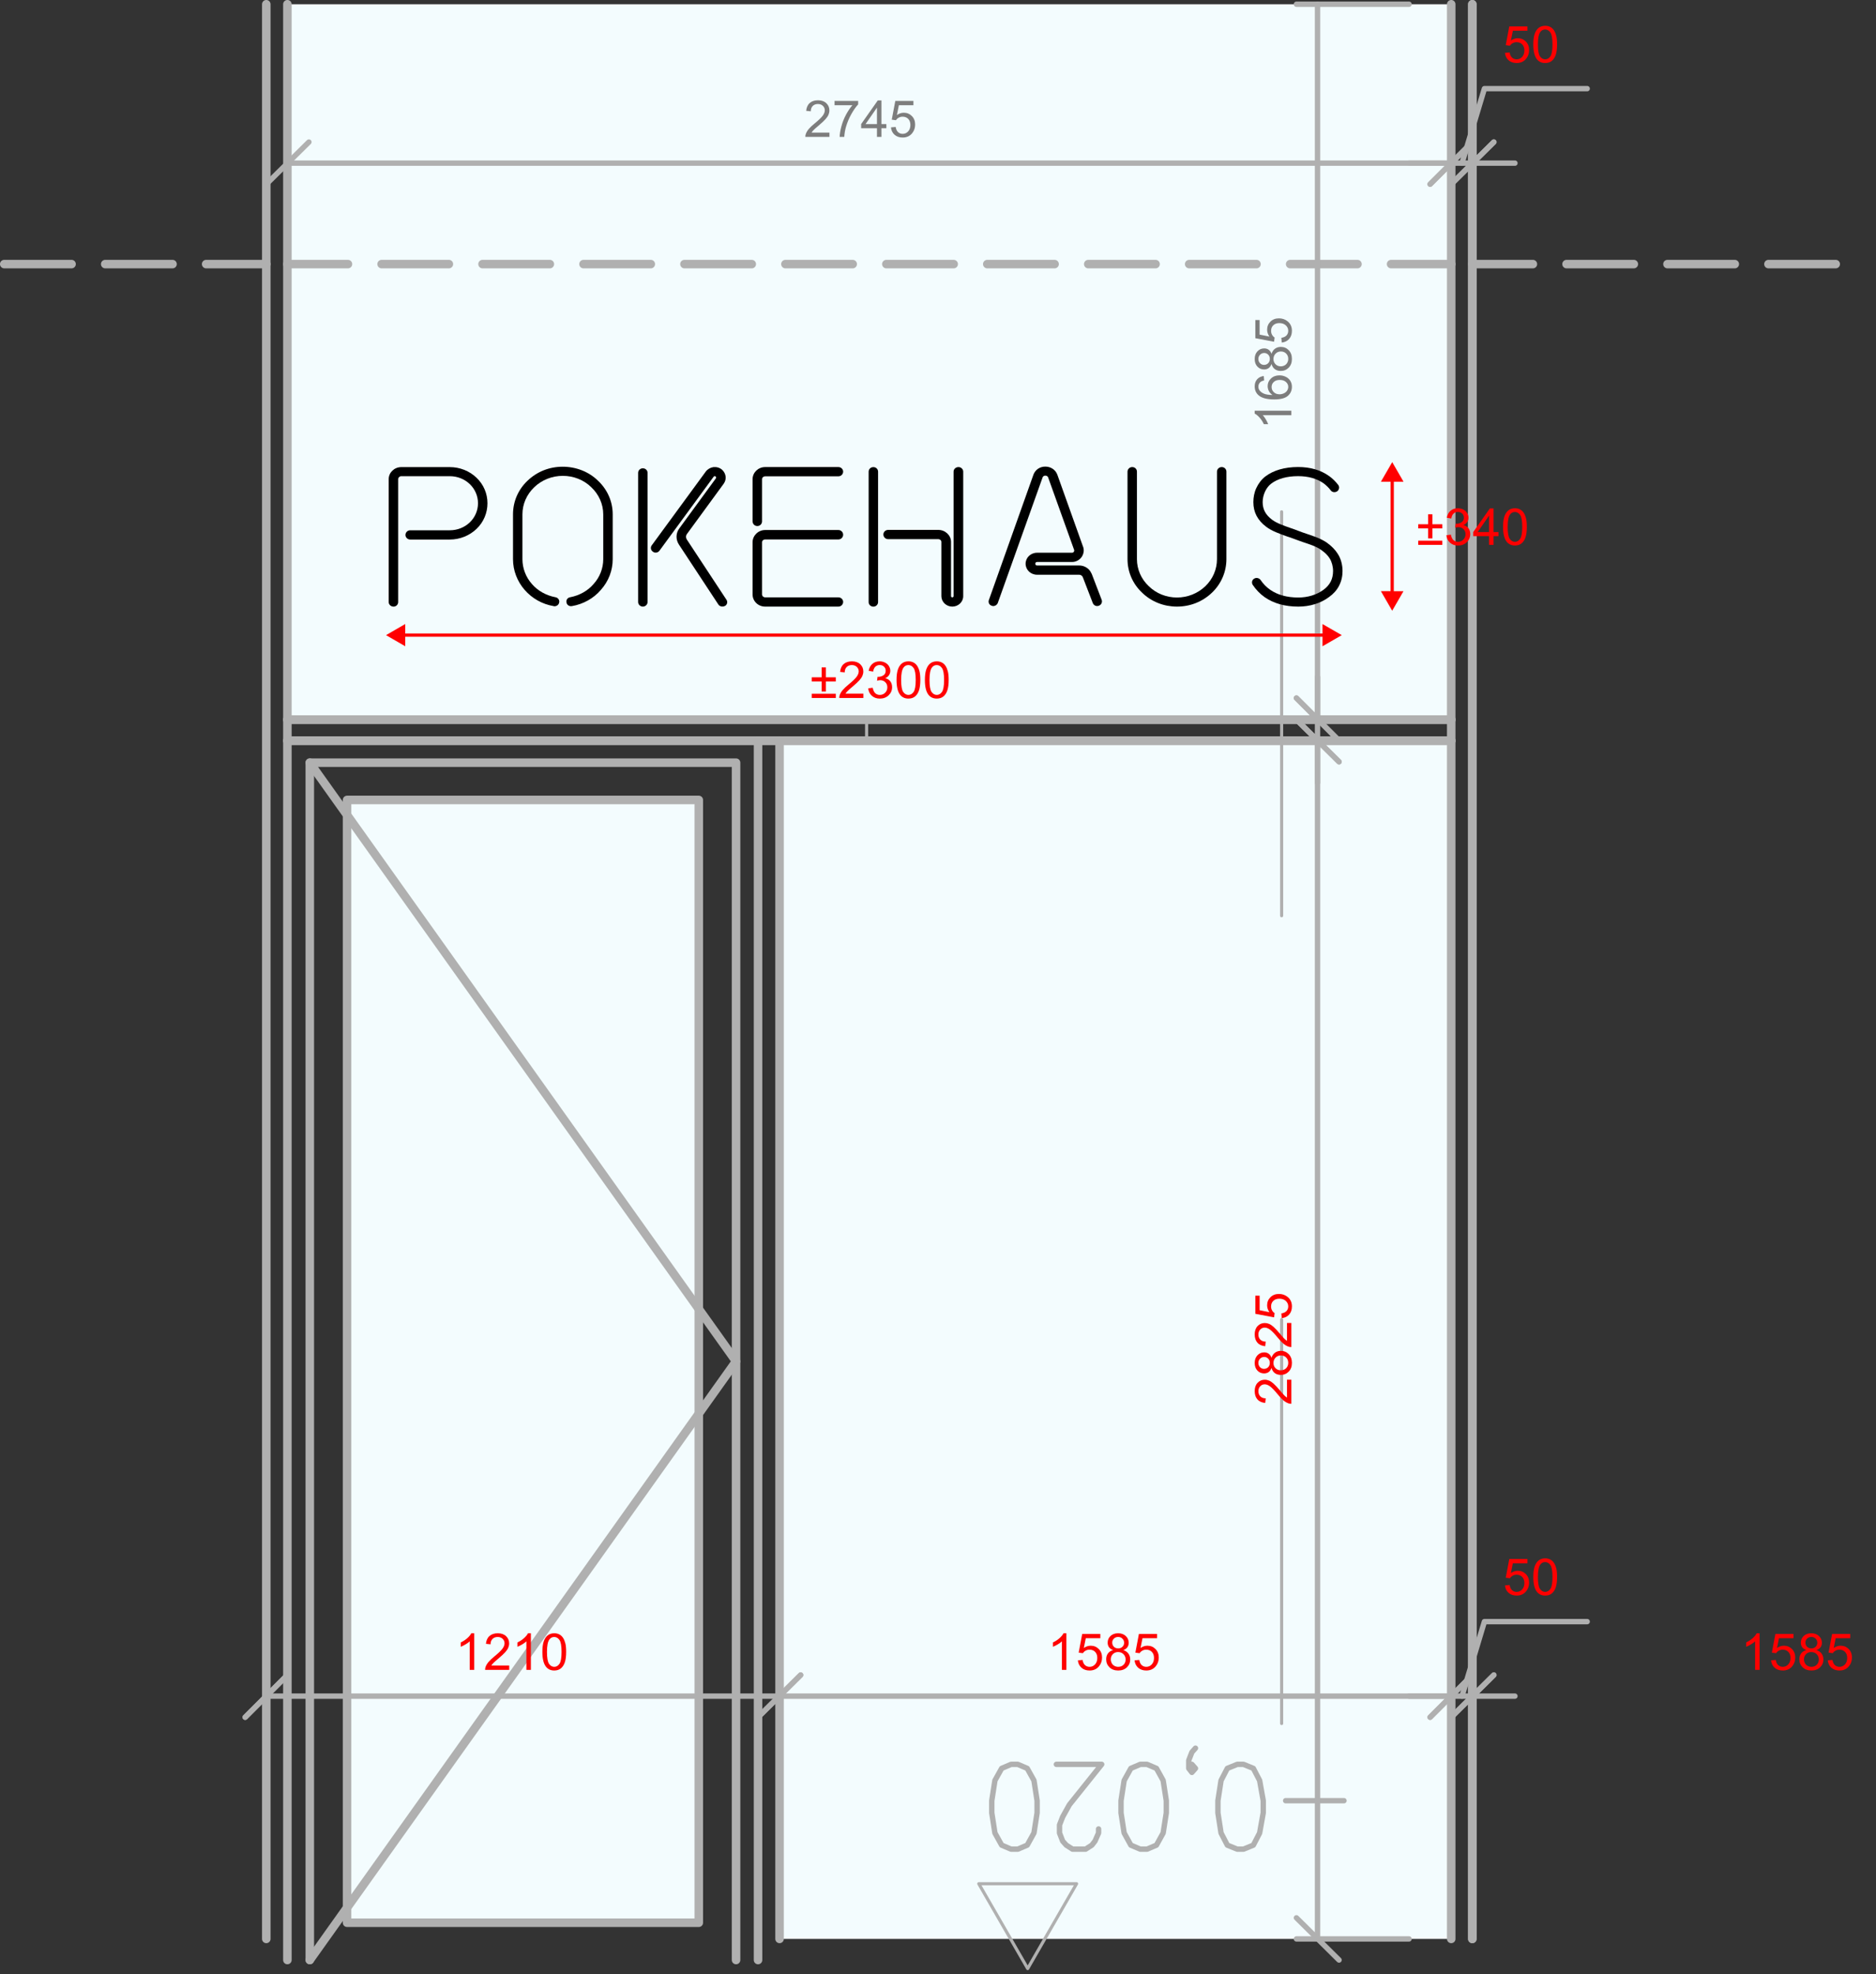
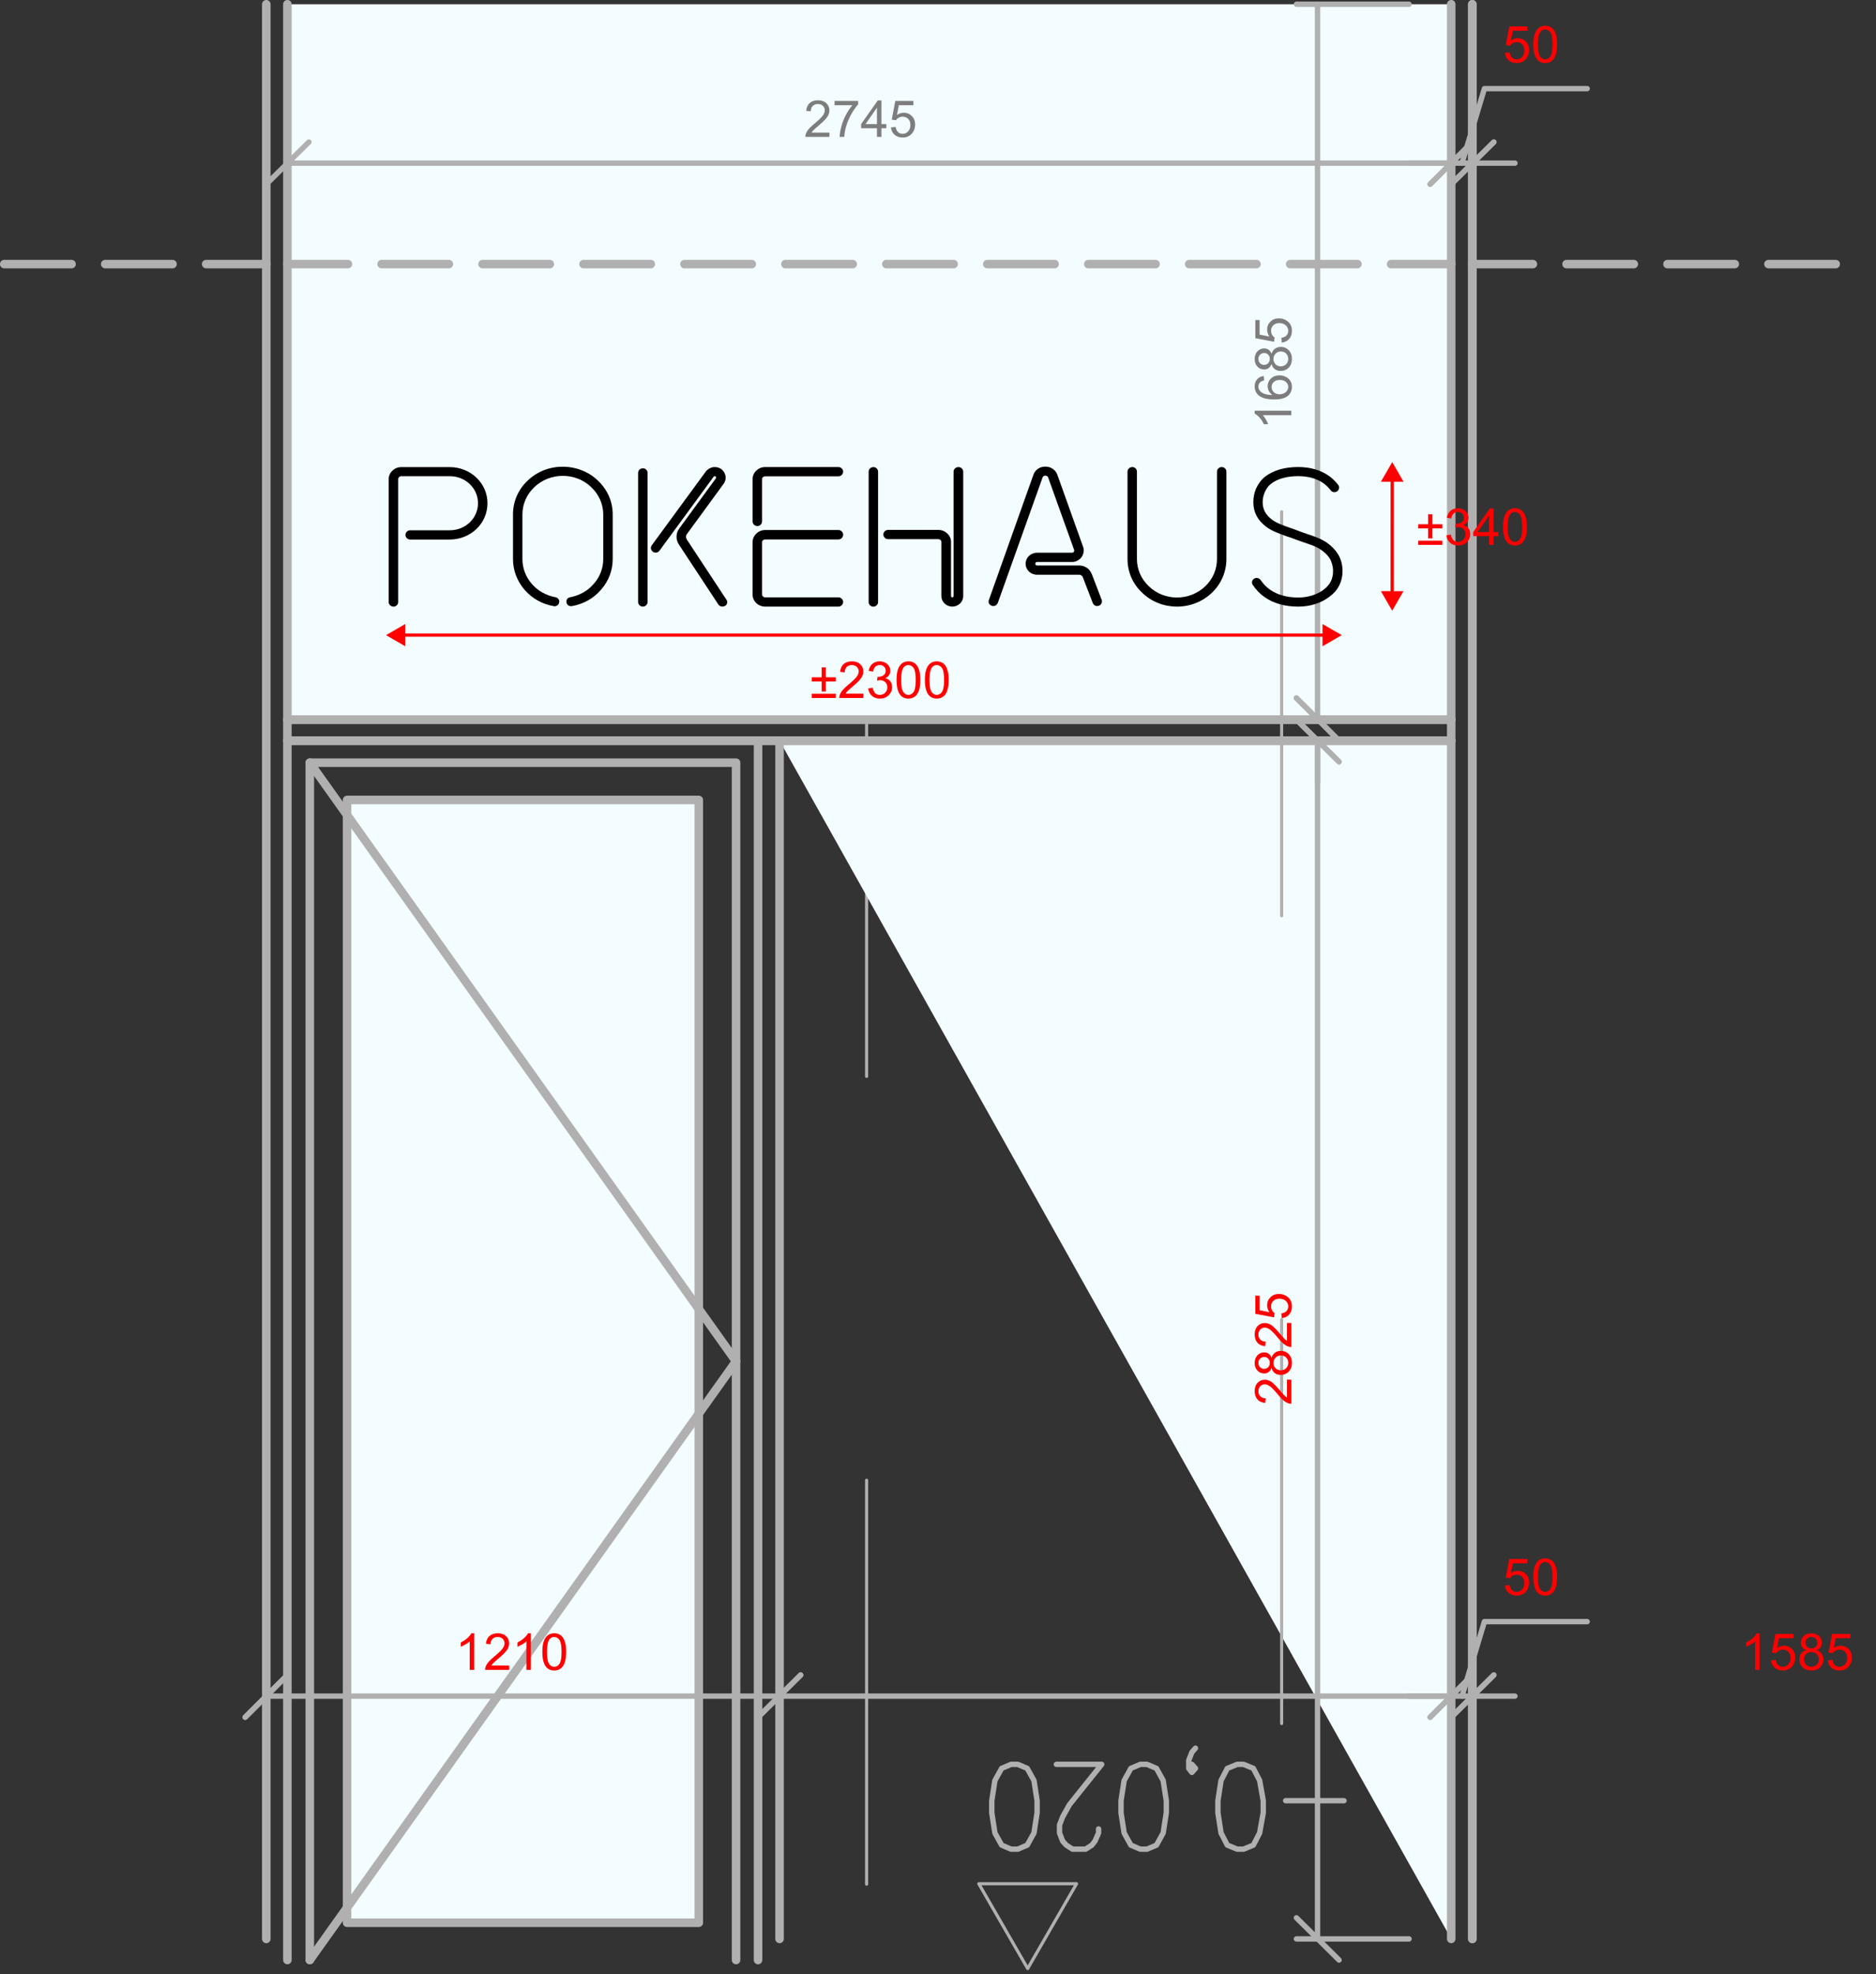
<svg xmlns="http://www.w3.org/2000/svg" width="442" height="465" viewBox="0 0 442 465" fill="none">
  <rect x="0" y="0" width="442" height="465" fill="#333333" stroke="none" />
  <g clip-path="url(#clip0_657_109788)">
    <path d="M204.18 158.41V253.55" stroke="#B0B0B0" stroke-width="0.74" stroke-linecap="round" stroke-linejoin="round" />
    <path d="M204.18 348.68V443.82" stroke="#B0B0B0" stroke-width="0.74" stroke-linecap="round" stroke-linejoin="round" />
-     <path d="M183.67 174.47L341.92 456.72H183.67V174.47ZM341.92 174.47H183.67L341.92 456.72V174.47Z" fill="#F3FCFE" />
+     <path d="M183.67 174.47H183.67V174.47ZM341.92 174.47H183.67L341.92 456.72V174.47Z" fill="#F3FCFE" />
    <path d="M81.769 188.43L164.65 452.92H81.769V188.43ZM164.65 188.43H81.769L164.65 452.92V188.43Z" fill="#F3FCFE" />
    <path d="M67.711 1L341.921 169.5H67.711V1ZM341.921 1H67.711L341.921 169.5V1Z" fill="#F3FCFE" />
    <path d="M72.99 179.65L173.42 320.67L72.99 461.69" stroke="#B0B0B0" stroke-width="2.01" stroke-linecap="round" stroke-linejoin="round" />
    <path d="M346.891 456.72V1" stroke="#B0B0B0" stroke-width="2.01" stroke-linecap="round" stroke-linejoin="round" />
    <path d="M432.51 62.21H416.66" stroke="#B0B0B0" stroke-width="2.01" stroke-linecap="round" stroke-linejoin="round" />
    <path d="M408.729 62.21H392.869" stroke="#B0B0B0" stroke-width="2.01" stroke-linecap="round" stroke-linejoin="round" />
    <path d="M384.94 62.21H369.09" stroke="#B0B0B0" stroke-width="2.01" stroke-linecap="round" stroke-linejoin="round" />
    <path d="M361.161 62.21H346.891" stroke="#B0B0B0" stroke-width="2.01" stroke-linecap="round" stroke-linejoin="round" />
    <path d="M341.921 174.471H67.711" stroke="#B0B0B0" stroke-width="2.01" stroke-linecap="round" stroke-linejoin="round" />
    <path d="M341.921 169.51H67.711" stroke="#B0B0B0" stroke-width="2.01" stroke-linecap="round" stroke-linejoin="round" />
    <path d="M62.74 456.72V1" stroke="#B0B0B0" stroke-width="2.01" stroke-linecap="round" stroke-linejoin="round" />
    <path d="M67.711 461.69V1" stroke="#B0B0B0" stroke-width="2.01" stroke-linecap="round" stroke-linejoin="round" />
    <path d="M183.67 456.72V174.47" stroke="#B0B0B0" stroke-width="2.01" stroke-linecap="round" stroke-linejoin="round" />
    <path d="M178.6 461.691V174.471" stroke="#B0B0B0" stroke-width="2.01" stroke-linecap="round" stroke-linejoin="round" />
    <path d="M341.92 456.72V1" stroke="#B0B0B0" stroke-width="2.01" stroke-linecap="round" stroke-linejoin="round" />
    <path d="M346.891 456.72V1" stroke="#B0B0B0" stroke-width="2.01" stroke-linecap="round" stroke-linejoin="round" />
    <path d="M72.99 461.69V179.65H173.42V461.69" stroke="#B0B0B0" stroke-width="2.01" stroke-linecap="round" stroke-linejoin="round" />
    <path d="M81.769 452.91V188.43H164.64V452.91H81.769ZM81.769 452.91H164.64V188.43H81.769V452.91Z" stroke="#B0B0B0" stroke-width="2.01" stroke-linecap="round" stroke-linejoin="round" />
    <path d="M67.711 169.51H341.921" stroke="#B0B0B0" stroke-width="2.01" stroke-linecap="round" stroke-linejoin="round" />
    <path d="M67.711 174.471H341.921" stroke="#B0B0B0" stroke-width="2.01" stroke-linecap="round" stroke-linejoin="round" />
    <path d="M1 62.21H16.86" stroke="#B0B0B0" stroke-width="2.01" stroke-linecap="round" stroke-linejoin="round" />
    <path d="M24.789 62.21H40.649" stroke="#B0B0B0" stroke-width="2.01" stroke-linecap="round" stroke-linejoin="round" />
    <path d="M48.57 62.21H62.74" stroke="#B0B0B0" stroke-width="2.01" stroke-linecap="round" stroke-linejoin="round" />
    <path d="M67.711 62.21H81.981" stroke="#B0B0B0" stroke-width="2.01" stroke-linecap="round" stroke-linejoin="round" />
    <path d="M89.91 62.21H105.76" stroke="#B0B0B0" stroke-width="2.01" stroke-linecap="round" stroke-linejoin="round" />
    <path d="M113.689 62.21H129.549" stroke="#B0B0B0" stroke-width="2.01" stroke-linecap="round" stroke-linejoin="round" />
    <path d="M137.48 62.21H153.33" stroke="#B0B0B0" stroke-width="2.01" stroke-linecap="round" stroke-linejoin="round" />
    <path d="M161.26 62.21H177.12" stroke="#B0B0B0" stroke-width="2.01" stroke-linecap="round" stroke-linejoin="round" />
    <path d="M185.051 62.21H200.901" stroke="#B0B0B0" stroke-width="2.01" stroke-linecap="round" stroke-linejoin="round" />
    <path d="M208.83 62.21H224.69" stroke="#B0B0B0" stroke-width="2.01" stroke-linecap="round" stroke-linejoin="round" />
    <path d="M232.609 62.21H248.469" stroke="#B0B0B0" stroke-width="2.01" stroke-linecap="round" stroke-linejoin="round" />
    <path d="M256.4 62.21H272.26" stroke="#B0B0B0" stroke-width="2.01" stroke-linecap="round" stroke-linejoin="round" />
    <path d="M280.18 62.21H296.04" stroke="#B0B0B0" stroke-width="2.01" stroke-linecap="round" stroke-linejoin="round" />
    <path d="M303.971 62.21H319.831" stroke="#B0B0B0" stroke-width="2.01" stroke-linecap="round" stroke-linejoin="round" />
    <path d="M327.75 62.21H341.92" stroke="#B0B0B0" stroke-width="2.01" stroke-linecap="round" stroke-linejoin="round" />
    <path d="M301.961 405.98V310.84" stroke="#B0B0B0" stroke-width="0.74" stroke-linecap="round" stroke-linejoin="round" />
    <path d="M301.961 215.701V120.561" stroke="#B0B0B0" stroke-width="0.74" stroke-linecap="round" stroke-linejoin="round" />
    <path d="M253.649 443.721H230.609L242.129 463.701L253.649 443.721Z" stroke="#B0B0B0" stroke-width="0.74" stroke-linecap="round" stroke-linejoin="round" />
    <path d="M316.65 424.16H302.91" stroke="#B0B0B0" stroke-width="1.27" stroke-linecap="round" stroke-linejoin="round" />
    <path d="M292.979 435.58L295.299 434.63L296.779 431.77L297.629 427.02V424.16L296.779 419.4L295.299 416.55L292.979 415.6H291.499L289.169 416.55L287.689 419.4L286.949 424.16V427.02L287.689 431.77L289.169 434.63L291.499 435.58H292.979Z" stroke="#B0B0B0" stroke-width="1.27" stroke-linecap="round" stroke-linejoin="round" />
    <path d="M280.08 416.55L280.82 415.6L281.66 416.55L280.82 417.5L280.08 416.55ZM280.08 416.55V414.65L280.82 412.74L281.66 411.79" stroke="#B0B0B0" stroke-width="1.27" stroke-linecap="round" stroke-linejoin="round" />
    <path d="M270.249 435.58L272.469 434.63L274.049 431.77L274.789 427.02V424.16L274.049 419.4L272.469 416.55L270.249 415.6H268.659L266.439 416.55L264.859 419.4L264.119 424.16V427.02L264.859 431.77L266.439 434.63L268.659 435.58H270.249Z" stroke="#B0B0B0" stroke-width="1.27" stroke-linecap="round" stroke-linejoin="round" />
    <path d="M258.831 430.82V431.77L257.991 433.68L257.251 434.63L255.771 435.58H252.701L251.221 434.63L250.371 433.68L249.631 431.77V429.87L250.371 427.97L251.961 425.11L259.571 415.6H248.891" stroke="#B0B0B0" stroke-width="1.27" stroke-linecap="round" stroke-linejoin="round" />
    <path d="M239.8 435.58L242.02 434.63L243.61 431.77L244.35 427.02V424.16L243.61 419.4L242.02 416.55L239.8 415.6H238.22L236 416.55L234.41 419.4L233.67 424.16V427.02L234.41 431.77L236 434.63L238.22 435.58H239.8Z" stroke="#B0B0B0" stroke-width="1.27" stroke-linecap="round" stroke-linejoin="round" />
    <path d="M62.74 424.48V394.56" stroke="#B0B0B0" stroke-width="1.27" stroke-linecap="round" stroke-linejoin="round" />
    <path d="M57.77 404.501L67.71 394.561" stroke="#B0B0B0" stroke-width="1.27" stroke-linecap="round" stroke-linejoin="round" />
    <path d="M62.74 424.48V394.56" stroke="#B0B0B0" stroke-width="1.27" stroke-linecap="round" stroke-linejoin="round" />
    <path d="M183.67 424.48V394.56" stroke="#B0B0B0" stroke-width="1.27" stroke-linecap="round" stroke-linejoin="round" />
    <path d="M62.74 399.53H183.67" stroke="#B0B0B0" stroke-width="1.27" stroke-linecap="round" stroke-linejoin="round" />
    <path d="M67.71 394.561L57.77 404.501" stroke="#B0B0B0" stroke-width="1.27" stroke-linecap="round" stroke-linejoin="round" />
    <path d="M178.6 404.501L188.64 394.561" stroke="#B0B0B0" stroke-width="1.27" stroke-linecap="round" stroke-linejoin="round" />
    <path d="M111.721 393.35H110.666V386.629C110.412 386.871 110.078 387.113 109.664 387.355C109.254 387.598 108.885 387.779 108.557 387.9V386.881C109.146 386.604 109.662 386.268 110.104 385.873C110.545 385.479 110.857 385.096 111.041 384.725H111.721V393.35ZM119.971 392.336V393.35H114.293C114.285 393.096 114.326 392.852 114.416 392.617C114.561 392.23 114.791 391.85 115.107 391.475C115.428 391.1 115.889 390.666 116.49 390.174C117.424 389.408 118.055 388.803 118.383 388.357C118.711 387.908 118.875 387.484 118.875 387.086C118.875 386.668 118.725 386.316 118.424 386.031C118.127 385.742 117.738 385.598 117.258 385.598C116.75 385.598 116.344 385.75 116.039 386.055C115.734 386.359 115.58 386.781 115.576 387.32L114.492 387.209C114.566 386.4 114.846 385.785 115.33 385.363C115.814 384.938 116.465 384.725 117.281 384.725C118.105 384.725 118.758 384.953 119.238 385.41C119.719 385.867 119.959 386.434 119.959 387.109C119.959 387.453 119.889 387.791 119.748 388.123C119.607 388.455 119.373 388.805 119.045 389.172C118.721 389.539 118.18 390.043 117.422 390.684C116.789 391.215 116.383 391.576 116.203 391.768C116.023 391.955 115.875 392.145 115.758 392.336H119.971ZM125.08 393.35H124.025V386.629C123.771 386.871 123.438 387.113 123.023 387.355C122.613 387.598 122.244 387.779 121.916 387.9V386.881C122.506 386.604 123.021 386.268 123.463 385.873C123.904 385.479 124.217 385.096 124.4 384.725H125.08V393.35ZM127.787 389.113C127.787 388.098 127.891 387.281 128.098 386.664C128.309 386.043 128.619 385.564 129.029 385.229C129.443 384.893 129.963 384.725 130.588 384.725C131.049 384.725 131.453 384.818 131.801 385.006C132.148 385.189 132.436 385.457 132.662 385.809C132.889 386.156 133.066 386.582 133.195 387.086C133.324 387.586 133.389 388.262 133.389 389.113C133.389 390.121 133.285 390.936 133.078 391.557C132.871 392.174 132.561 392.652 132.146 392.992C131.736 393.328 131.217 393.496 130.588 393.496C129.76 393.496 129.109 393.199 128.637 392.605C128.07 391.891 127.787 390.727 127.787 389.113ZM128.871 389.113C128.871 390.523 129.035 391.463 129.363 391.932C129.695 392.396 130.104 392.629 130.588 392.629C131.072 392.629 131.479 392.395 131.807 391.926C132.139 391.457 132.305 390.52 132.305 389.113C132.305 387.699 132.139 386.76 131.807 386.295C131.479 385.83 131.068 385.598 130.576 385.598C130.092 385.598 129.705 385.803 129.416 386.213C129.053 386.736 128.871 387.703 128.871 389.113Z" fill="#FF0000" />
    <path d="M183.67 424.48V394.56" stroke="#B0B0B0" stroke-width="1.27" stroke-linecap="round" stroke-linejoin="round" />
    <path d="M341.92 424.48V394.56" stroke="#B0B0B0" stroke-width="1.27" stroke-linecap="round" stroke-linejoin="round" />
    <path d="M183.67 399.53H341.92" stroke="#B0B0B0" stroke-width="1.27" stroke-linecap="round" stroke-linejoin="round" />
    <path d="M188.64 394.561L178.6 404.501" stroke="#B0B0B0" stroke-width="1.27" stroke-linecap="round" stroke-linejoin="round" />
    <path d="M336.949 404.501L346.889 394.561" stroke="#B0B0B0" stroke-width="1.27" stroke-linecap="round" stroke-linejoin="round" />
-     <path d="M251.25 393.35H250.195V386.629C249.941 386.871 249.607 387.113 249.193 387.355C248.783 387.598 248.414 387.779 248.086 387.9V386.881C248.676 386.604 249.191 386.268 249.633 385.873C250.074 385.479 250.387 385.096 250.57 384.725H251.25V393.35ZM253.957 391.1L255.064 391.006C255.146 391.545 255.336 391.951 255.633 392.225C255.934 392.494 256.295 392.629 256.717 392.629C257.225 392.629 257.654 392.438 258.006 392.055C258.357 391.672 258.533 391.164 258.533 390.531C258.533 389.93 258.363 389.455 258.023 389.107C257.688 388.76 257.246 388.586 256.699 388.586C256.359 388.586 256.053 388.664 255.779 388.82C255.506 388.973 255.291 389.172 255.135 389.418L254.145 389.289L254.977 384.877H259.248V385.885H255.82L255.357 388.193C255.873 387.834 256.414 387.654 256.98 387.654C257.73 387.654 258.363 387.914 258.879 388.434C259.395 388.953 259.652 389.621 259.652 390.438C259.652 391.215 259.426 391.887 258.973 392.453C258.422 393.148 257.67 393.496 256.717 393.496C255.936 393.496 255.297 393.277 254.801 392.84C254.309 392.402 254.027 391.822 253.957 391.1ZM262.26 388.691C261.822 388.531 261.498 388.303 261.287 388.006C261.076 387.709 260.971 387.354 260.971 386.939C260.971 386.314 261.195 385.789 261.645 385.363C262.094 384.938 262.691 384.725 263.438 384.725C264.188 384.725 264.791 384.943 265.248 385.381C265.705 385.814 265.934 386.344 265.934 386.969C265.934 387.367 265.828 387.715 265.617 388.012C265.41 388.305 265.094 388.531 264.668 388.691C265.195 388.863 265.596 389.141 265.869 389.523C266.146 389.906 266.285 390.363 266.285 390.895C266.285 391.629 266.025 392.246 265.506 392.746C264.986 393.246 264.303 393.496 263.455 393.496C262.607 393.496 261.924 393.246 261.404 392.746C260.885 392.242 260.625 391.615 260.625 390.865C260.625 390.307 260.766 389.84 261.047 389.465C261.332 389.086 261.736 388.828 262.26 388.691ZM262.049 386.904C262.049 387.311 262.18 387.643 262.441 387.9C262.703 388.158 263.043 388.287 263.461 388.287C263.867 388.287 264.199 388.16 264.457 387.906C264.719 387.648 264.85 387.334 264.85 386.963C264.85 386.576 264.715 386.252 264.445 385.99C264.18 385.725 263.848 385.592 263.449 385.592C263.047 385.592 262.713 385.721 262.447 385.979C262.182 386.236 262.049 386.545 262.049 386.904ZM261.709 390.871C261.709 391.172 261.779 391.463 261.92 391.744C262.064 392.025 262.277 392.244 262.559 392.4C262.84 392.553 263.143 392.629 263.467 392.629C263.971 392.629 264.387 392.467 264.715 392.143C265.043 391.818 265.207 391.406 265.207 390.906C265.207 390.398 265.037 389.979 264.697 389.646C264.361 389.314 263.939 389.148 263.432 389.148C262.936 389.148 262.523 389.312 262.195 389.641C261.871 389.969 261.709 390.379 261.709 390.871ZM267.316 391.1L268.424 391.006C268.506 391.545 268.695 391.951 268.992 392.225C269.293 392.494 269.654 392.629 270.076 392.629C270.584 392.629 271.014 392.438 271.365 392.055C271.717 391.672 271.893 391.164 271.893 390.531C271.893 389.93 271.723 389.455 271.383 389.107C271.047 388.76 270.605 388.586 270.059 388.586C269.719 388.586 269.412 388.664 269.139 388.82C268.865 388.973 268.65 389.172 268.494 389.418L267.504 389.289L268.336 384.877H272.607V385.885H269.18L268.717 388.193C269.232 387.834 269.773 387.654 270.34 387.654C271.09 387.654 271.723 387.914 272.238 388.434C272.754 388.953 273.012 389.621 273.012 390.438C273.012 391.215 272.785 391.887 272.332 392.453C271.781 393.148 271.029 393.496 270.076 393.496C269.295 393.496 268.656 393.277 268.16 392.84C267.668 392.402 267.387 391.822 267.316 391.1Z" fill="#FF0000" />
    <path d="M341.92 424.48V394.56" stroke="#B0B0B0" stroke-width="1.27" stroke-linecap="round" stroke-linejoin="round" />
    <path d="M346.891 424.481V394.561" stroke="#B0B0B0" stroke-width="1.27" stroke-linecap="round" stroke-linejoin="round" />
    <path d="M341.92 399.529H331.98" stroke="#B0B0B0" stroke-width="1.27" stroke-linecap="round" stroke-linejoin="round" />
    <path d="M346.891 399.529H356.931" stroke="#B0B0B0" stroke-width="1.27" stroke-linecap="round" stroke-linejoin="round" />
    <path d="M344.461 399.53L349.741 381.98H373.951" stroke="#B0B0B0" stroke-width="1.27" stroke-linecap="round" stroke-linejoin="round" />
    <path d="M354.578 373.45L355.686 373.356C355.768 373.895 355.957 374.302 356.254 374.575C356.555 374.844 356.916 374.979 357.338 374.979C357.846 374.979 358.275 374.788 358.627 374.405C358.979 374.022 359.154 373.514 359.154 372.882C359.154 372.28 358.984 371.805 358.645 371.458C358.309 371.11 357.867 370.936 357.32 370.936C356.98 370.936 356.674 371.014 356.4 371.171C356.127 371.323 355.912 371.522 355.756 371.768L354.766 371.639L355.598 367.227H359.869V368.235H356.441L355.979 370.544C356.494 370.184 357.035 370.005 357.602 370.005C358.352 370.005 358.984 370.264 359.5 370.784C360.016 371.303 360.273 371.971 360.273 372.788C360.273 373.565 360.047 374.237 359.594 374.803C359.043 375.499 358.291 375.846 357.338 375.846C356.557 375.846 355.918 375.628 355.422 375.19C354.93 374.753 354.648 374.173 354.578 373.45ZM361.258 371.464C361.258 370.448 361.361 369.632 361.568 369.014C361.779 368.393 362.09 367.915 362.5 367.579C362.914 367.243 363.434 367.075 364.059 367.075C364.52 367.075 364.924 367.169 365.271 367.356C365.619 367.54 365.906 367.807 366.133 368.159C366.359 368.507 366.537 368.932 366.666 369.436C366.795 369.936 366.859 370.612 366.859 371.464C366.859 372.471 366.756 373.286 366.549 373.907C366.342 374.524 366.031 375.003 365.617 375.343C365.207 375.678 364.688 375.846 364.059 375.846C363.23 375.846 362.58 375.55 362.107 374.956C361.541 374.241 361.258 373.077 361.258 371.464ZM362.342 371.464C362.342 372.874 362.506 373.813 362.834 374.282C363.166 374.747 363.574 374.979 364.059 374.979C364.543 374.979 364.949 374.745 365.277 374.276C365.609 373.807 365.775 372.87 365.775 371.464C365.775 370.05 365.609 369.11 365.277 368.645C364.949 368.18 364.539 367.948 364.047 367.948C363.562 367.948 363.176 368.153 362.887 368.563C362.523 369.087 362.342 370.053 362.342 371.464Z" fill="#FF0000" />
    <path d="M341.92 399.53H346.89" stroke="#B0B0B0" stroke-width="1.27" stroke-linecap="round" stroke-linejoin="round" />
    <path d="M336.949 404.501L346.889 394.561" stroke="#B0B0B0" stroke-width="1.27" stroke-linecap="round" stroke-linejoin="round" />
    <path d="M351.96 394.56L341.92 404.5" stroke="#B0B0B0" stroke-width="1.27" stroke-linecap="round" stroke-linejoin="round" />
    <path d="M346.891 424.481V394.561" stroke="#B0B0B0" stroke-width="1.27" stroke-linecap="round" stroke-linejoin="round" />
    <path d="M351.96 394.56L341.92 404.5" stroke="#B0B0B0" stroke-width="1.27" stroke-linecap="round" stroke-linejoin="round" />
    <path d="M414.57 393.35H413.516V386.629C413.262 386.871 412.928 387.113 412.514 387.355C412.104 387.598 411.734 387.779 411.406 387.9V386.881C411.996 386.604 412.512 386.268 412.953 385.873C413.395 385.479 413.707 385.096 413.891 384.725H414.57V393.35ZM417.277 391.1L418.385 391.006C418.467 391.545 418.656 391.951 418.953 392.225C419.254 392.494 419.615 392.629 420.037 392.629C420.545 392.629 420.975 392.438 421.326 392.055C421.678 391.672 421.854 391.164 421.854 390.531C421.854 389.93 421.684 389.455 421.344 389.107C421.008 388.76 420.566 388.586 420.02 388.586C419.68 388.586 419.373 388.664 419.1 388.82C418.826 388.973 418.611 389.172 418.455 389.418L417.465 389.289L418.297 384.877H422.568V385.885H419.141L418.678 388.193C419.193 387.834 419.734 387.654 420.301 387.654C421.051 387.654 421.684 387.914 422.199 388.434C422.715 388.953 422.973 389.621 422.973 390.438C422.973 391.215 422.746 391.887 422.293 392.453C421.742 393.148 420.99 393.496 420.037 393.496C419.256 393.496 418.617 393.277 418.121 392.84C417.629 392.402 417.348 391.822 417.277 391.1ZM425.58 388.691C425.143 388.531 424.818 388.303 424.607 388.006C424.396 387.709 424.291 387.354 424.291 386.939C424.291 386.314 424.516 385.789 424.965 385.363C425.414 384.938 426.012 384.725 426.758 384.725C427.508 384.725 428.111 384.943 428.568 385.381C429.025 385.814 429.254 386.344 429.254 386.969C429.254 387.367 429.148 387.715 428.938 388.012C428.73 388.305 428.414 388.531 427.988 388.691C428.516 388.863 428.916 389.141 429.189 389.523C429.467 389.906 429.605 390.363 429.605 390.895C429.605 391.629 429.346 392.246 428.826 392.746C428.307 393.246 427.623 393.496 426.775 393.496C425.928 393.496 425.244 393.246 424.725 392.746C424.205 392.242 423.945 391.615 423.945 390.865C423.945 390.307 424.086 389.84 424.367 389.465C424.652 389.086 425.057 388.828 425.58 388.691ZM425.369 386.904C425.369 387.311 425.5 387.643 425.762 387.9C426.023 388.158 426.363 388.287 426.781 388.287C427.188 388.287 427.52 388.16 427.777 387.906C428.039 387.648 428.17 387.334 428.17 386.963C428.17 386.576 428.035 386.252 427.766 385.99C427.5 385.725 427.168 385.592 426.77 385.592C426.367 385.592 426.033 385.721 425.768 385.979C425.502 386.236 425.369 386.545 425.369 386.904ZM425.029 390.871C425.029 391.172 425.1 391.463 425.24 391.744C425.385 392.025 425.598 392.244 425.879 392.4C426.16 392.553 426.463 392.629 426.787 392.629C427.291 392.629 427.707 392.467 428.035 392.143C428.363 391.818 428.527 391.406 428.527 390.906C428.527 390.398 428.357 389.979 428.018 389.646C427.682 389.314 427.26 389.148 426.752 389.148C426.256 389.148 425.844 389.312 425.516 389.641C425.191 389.969 425.029 390.379 425.029 390.871ZM430.637 391.1L431.744 391.006C431.826 391.545 432.016 391.951 432.312 392.225C432.613 392.494 432.975 392.629 433.396 392.629C433.904 392.629 434.334 392.438 434.686 392.055C435.037 391.672 435.213 391.164 435.213 390.531C435.213 389.93 435.043 389.455 434.703 389.107C434.367 388.76 433.926 388.586 433.379 388.586C433.039 388.586 432.732 388.664 432.459 388.82C432.186 388.973 431.971 389.172 431.814 389.418L430.824 389.289L431.656 384.877H435.928V385.885H432.5L432.037 388.193C432.553 387.834 433.094 387.654 433.66 387.654C434.41 387.654 435.043 387.914 435.559 388.434C436.074 388.953 436.332 389.621 436.332 390.438C436.332 391.215 436.105 391.887 435.652 392.453C435.102 393.148 434.35 393.496 433.396 393.496C432.615 393.496 431.977 393.277 431.48 392.84C430.988 392.402 430.707 391.822 430.637 391.1Z" fill="#FF0000" />
    <path d="M331.979 456.721H305.449" stroke="#B0B0B0" stroke-width="1.27" stroke-linecap="round" stroke-linejoin="round" />
    <path d="M331.979 174.471H305.449" stroke="#B0B0B0" stroke-width="1.27" stroke-linecap="round" stroke-linejoin="round" />
    <path d="M310.42 456.72V174.47" stroke="#B0B0B0" stroke-width="1.27" stroke-linecap="round" stroke-linejoin="round" />
    <path d="M305.449 451.75L315.489 461.69" stroke="#B0B0B0" stroke-width="1.27" stroke-linecap="round" stroke-linejoin="round" />
    <path d="M315.489 179.44L305.449 169.51" stroke="#B0B0B0" stroke-width="1.27" stroke-linecap="round" stroke-linejoin="round" />
    <path d="M303.227 324.988H304.24V330.666C303.986 330.674 303.742 330.633 303.508 330.543C303.121 330.398 302.74 330.168 302.365 329.852C301.99 329.531 301.557 329.07 301.064 328.469C300.299 327.535 299.693 326.904 299.248 326.576C298.799 326.248 298.375 326.084 297.977 326.084C297.559 326.084 297.207 326.234 296.922 326.535C296.633 326.832 296.488 327.221 296.488 327.701C296.488 328.209 296.641 328.615 296.945 328.92C297.25 329.225 297.672 329.379 298.211 329.383L298.1 330.467C297.291 330.393 296.676 330.113 296.254 329.629C295.828 329.145 295.615 328.494 295.615 327.678C295.615 326.854 295.844 326.201 296.301 325.721C296.758 325.24 297.324 325 298 325C298.344 325 298.682 325.07 299.014 325.211C299.346 325.352 299.695 325.586 300.062 325.914C300.43 326.238 300.934 326.779 301.574 327.537C302.105 328.17 302.467 328.576 302.658 328.756C302.846 328.936 303.035 329.084 303.227 329.201V324.988ZM299.582 322.229C299.422 322.666 299.193 322.99 298.896 323.201C298.6 323.412 298.244 323.518 297.83 323.518C297.205 323.518 296.68 323.293 296.254 322.844C295.828 322.395 295.615 321.797 295.615 321.051C295.615 320.301 295.834 319.697 296.271 319.24C296.705 318.783 297.234 318.555 297.859 318.555C298.258 318.555 298.605 318.66 298.902 318.871C299.195 319.078 299.422 319.395 299.582 319.82C299.754 319.293 300.031 318.893 300.414 318.619C300.797 318.342 301.254 318.203 301.785 318.203C302.52 318.203 303.137 318.463 303.637 318.982C304.137 319.502 304.387 320.186 304.387 321.033C304.387 321.881 304.137 322.564 303.637 323.084C303.133 323.604 302.506 323.863 301.756 323.863C301.197 323.863 300.73 323.723 300.355 323.441C299.977 323.156 299.719 322.752 299.582 322.229ZM297.795 322.439C298.201 322.439 298.533 322.309 298.791 322.047C299.049 321.785 299.178 321.445 299.178 321.027C299.178 320.621 299.051 320.289 298.797 320.031C298.539 319.77 298.225 319.639 297.854 319.639C297.467 319.639 297.143 319.773 296.881 320.043C296.615 320.309 296.482 320.641 296.482 321.039C296.482 321.441 296.611 321.775 296.869 322.041C297.127 322.307 297.436 322.439 297.795 322.439ZM301.762 322.779C302.062 322.779 302.354 322.709 302.635 322.568C302.916 322.424 303.135 322.211 303.291 321.93C303.443 321.648 303.52 321.346 303.52 321.021C303.52 320.518 303.357 320.102 303.033 319.773C302.709 319.445 302.297 319.281 301.797 319.281C301.289 319.281 300.869 319.451 300.537 319.791C300.205 320.127 300.039 320.549 300.039 321.057C300.039 321.553 300.203 321.965 300.531 322.293C300.859 322.617 301.27 322.779 301.762 322.779ZM303.227 311.629H304.24V317.307C303.986 317.314 303.742 317.273 303.508 317.184C303.121 317.039 302.74 316.809 302.365 316.492C301.99 316.172 301.557 315.711 301.064 315.109C300.299 314.176 299.693 313.545 299.248 313.217C298.799 312.889 298.375 312.725 297.977 312.725C297.559 312.725 297.207 312.875 296.922 313.176C296.633 313.473 296.488 313.861 296.488 314.342C296.488 314.85 296.641 315.256 296.945 315.561C297.25 315.865 297.672 316.02 298.211 316.023L298.1 317.107C297.291 317.033 296.676 316.754 296.254 316.27C295.828 315.785 295.615 315.135 295.615 314.318C295.615 313.494 295.844 312.842 296.301 312.361C296.758 311.881 297.324 311.641 298 311.641C298.344 311.641 298.682 311.711 299.014 311.852C299.346 311.992 299.695 312.227 300.062 312.555C300.43 312.879 300.934 313.42 301.574 314.178C302.105 314.811 302.467 315.217 302.658 315.396C302.846 315.576 303.035 315.725 303.227 315.842V311.629ZM301.99 310.492L301.896 309.385C302.436 309.303 302.842 309.113 303.115 308.816C303.385 308.516 303.52 308.154 303.52 307.732C303.52 307.225 303.328 306.795 302.945 306.443C302.562 306.092 302.055 305.916 301.422 305.916C300.82 305.916 300.346 306.086 299.998 306.426C299.65 306.762 299.477 307.203 299.477 307.75C299.477 308.09 299.555 308.396 299.711 308.67C299.863 308.943 300.062 309.158 300.309 309.314L300.18 310.305L295.768 309.473V305.201H296.775V308.629L299.084 309.092C298.725 308.576 298.545 308.035 298.545 307.469C298.545 306.719 298.805 306.086 299.324 305.57C299.844 305.055 300.512 304.797 301.328 304.797C302.105 304.797 302.777 305.023 303.344 305.477C304.039 306.027 304.387 306.779 304.387 307.732C304.387 308.514 304.168 309.152 303.73 309.648C303.293 310.141 302.713 310.422 301.99 310.492Z" fill="#FF0000" />
    <path d="M331.979 174.471H305.449" stroke="#B0B0B0" stroke-width="1.27" stroke-linecap="round" stroke-linejoin="round" />
    <path d="M331.979 169.51H305.449" stroke="#B0B0B0" stroke-width="1.27" stroke-linecap="round" stroke-linejoin="round" />
    <path d="M310.42 174.47V184.41" stroke="#B0B0B0" stroke-width="1.27" stroke-linecap="round" stroke-linejoin="round" />
-     <path d="M310.42 169.51V159.46" stroke="#B0B0B0" stroke-width="1.27" stroke-linecap="round" stroke-linejoin="round" />
-     <path d="M310.42 174.47V169.51" stroke="#B0B0B0" stroke-width="1.27" stroke-linecap="round" stroke-linejoin="round" />
    <path d="M315.489 179.44L305.449 169.51" stroke="#B0B0B0" stroke-width="1.27" stroke-linecap="round" stroke-linejoin="round" />
    <path d="M305.449 164.43L315.489 174.47" stroke="#B0B0B0" stroke-width="1.27" stroke-linecap="round" stroke-linejoin="round" />
    <path d="M331.979 169.51H305.449" stroke="#B0B0B0" stroke-width="1.27" stroke-linecap="round" stroke-linejoin="round" />
    <path d="M331.979 1H305.449" stroke="#B0B0B0" stroke-width="1.27" stroke-linecap="round" stroke-linejoin="round" />
    <path d="M310.42 169.51V1" stroke="#B0B0B0" stroke-width="1.27" stroke-linecap="round" stroke-linejoin="round" />
    <path d="M305.449 164.43L315.489 174.47" stroke="#B0B0B0" stroke-width="1.27" stroke-linecap="round" stroke-linejoin="round" />
    <path d="M304.24 96.75V97.805H297.52C297.762 98.059 298.004 98.393 298.246 98.807C298.488 99.217 298.67 99.586 298.791 99.914H297.771C297.494 99.324 297.158 98.809 296.764 98.367C296.369 97.926 295.986 97.613 295.615 97.43V96.75H304.24ZM297.754 88.57L297.836 89.619C297.422 89.713 297.121 89.846 296.934 90.018C296.633 90.303 296.482 90.654 296.482 91.072C296.482 91.408 296.576 91.703 296.764 91.957C297.006 92.289 297.359 92.551 297.824 92.742C298.289 92.934 298.951 93.033 299.811 93.041C299.424 92.787 299.137 92.477 298.949 92.109C298.762 91.742 298.668 91.357 298.668 90.955C298.668 90.252 298.928 89.654 299.447 89.162C299.963 88.666 300.631 88.418 301.451 88.418C301.99 88.418 302.492 88.535 302.957 88.769C303.418 89 303.771 89.318 304.018 89.725C304.264 90.131 304.387 90.592 304.387 91.107C304.387 91.986 304.064 92.703 303.42 93.258C302.771 93.812 301.705 94.09 300.221 94.09C298.561 94.09 297.354 93.783 296.6 93.17C295.943 92.635 295.615 91.914 295.615 91.008C295.615 90.332 295.805 89.779 296.184 89.35C296.562 88.916 297.086 88.656 297.754 88.57ZM301.457 92.877C301.82 92.877 302.168 92.801 302.5 92.648C302.832 92.492 303.086 92.275 303.262 91.998C303.434 91.721 303.52 91.43 303.52 91.125C303.52 90.68 303.34 90.297 302.98 89.977C302.621 89.656 302.133 89.496 301.516 89.496C300.922 89.496 300.455 89.654 300.115 89.971C299.771 90.287 299.6 90.686 299.6 91.166C299.6 91.643 299.771 92.047 300.115 92.379C300.455 92.711 300.902 92.877 301.457 92.877ZM299.582 85.74C299.422 86.178 299.193 86.502 298.896 86.713C298.6 86.924 298.244 87.029 297.83 87.029C297.205 87.029 296.68 86.805 296.254 86.356C295.828 85.906 295.615 85.309 295.615 84.562C295.615 83.812 295.834 83.209 296.271 82.752C296.705 82.295 297.234 82.066 297.859 82.066C298.258 82.066 298.605 82.172 298.902 82.383C299.195 82.59 299.422 82.906 299.582 83.332C299.754 82.805 300.031 82.404 300.414 82.131C300.797 81.853 301.254 81.715 301.785 81.715C302.52 81.715 303.137 81.975 303.637 82.494C304.137 83.014 304.387 83.697 304.387 84.545C304.387 85.393 304.137 86.076 303.637 86.596C303.133 87.115 302.506 87.375 301.756 87.375C301.197 87.375 300.73 87.234 300.355 86.953C299.977 86.668 299.719 86.264 299.582 85.74ZM297.795 85.951C298.201 85.951 298.533 85.82 298.791 85.559C299.049 85.297 299.178 84.957 299.178 84.539C299.178 84.133 299.051 83.801 298.797 83.543C298.539 83.281 298.225 83.15 297.854 83.15C297.467 83.15 297.143 83.285 296.881 83.555C296.615 83.82 296.482 84.152 296.482 84.551C296.482 84.953 296.611 85.287 296.869 85.553C297.127 85.818 297.436 85.951 297.795 85.951ZM301.762 86.291C302.062 86.291 302.354 86.221 302.635 86.08C302.916 85.936 303.135 85.723 303.291 85.441C303.443 85.16 303.52 84.857 303.52 84.533C303.52 84.029 303.357 83.613 303.033 83.285C302.709 82.957 302.297 82.793 301.797 82.793C301.289 82.793 300.869 82.963 300.537 83.303C300.205 83.639 300.039 84.061 300.039 84.568C300.039 85.064 300.203 85.477 300.531 85.805C300.859 86.129 301.27 86.291 301.762 86.291ZM301.99 80.684L301.896 79.576C302.436 79.494 302.842 79.305 303.115 79.008C303.385 78.707 303.52 78.346 303.52 77.924C303.52 77.416 303.328 76.986 302.945 76.635C302.562 76.283 302.055 76.107 301.422 76.107C300.82 76.107 300.346 76.277 299.998 76.617C299.65 76.953 299.477 77.394 299.477 77.941C299.477 78.281 299.555 78.588 299.711 78.861C299.863 79.135 300.062 79.35 300.309 79.506L300.18 80.496L295.768 79.664V75.393H296.775V78.82L299.084 79.283C298.725 78.768 298.545 78.227 298.545 77.66C298.545 76.91 298.805 76.277 299.324 75.762C299.844 75.246 300.512 74.988 301.328 74.988C302.105 74.988 302.777 75.215 303.344 75.668C304.039 76.219 304.387 76.971 304.387 77.924C304.387 78.705 304.168 79.344 303.73 79.84C303.293 80.332 302.713 80.613 301.99 80.684Z" fill="#7D7D7D" />
    <path d="M67.711 52.17V33.46" stroke="#B0B0B0" stroke-width="1.27" stroke-linecap="round" stroke-linejoin="round" />
    <path d="M341.92 52.17V33.46" stroke="#B0B0B0" stroke-width="1.27" stroke-linecap="round" stroke-linejoin="round" />
    <path d="M67.711 38.43H341.921" stroke="#B0B0B0" stroke-width="1.27" stroke-linecap="round" stroke-linejoin="round" />
    <path d="M72.78 33.46L62.74 43.39" stroke="#B0B0B0" stroke-width="1.27" stroke-linecap="round" stroke-linejoin="round" />
    <path d="M336.949 43.39L346.889 33.46" stroke="#B0B0B0" stroke-width="1.27" stroke-linecap="round" stroke-linejoin="round" />
    <path d="M195.422 31.236V32.25H189.744C189.736 31.996 189.777 31.752 189.867 31.518C190.012 31.131 190.242 30.75 190.559 30.375C190.879 30 191.34 29.566 191.941 29.074C192.875 28.309 193.506 27.703 193.834 27.258C194.162 26.809 194.326 26.385 194.326 25.986C194.326 25.568 194.176 25.217 193.875 24.932C193.578 24.643 193.189 24.498 192.709 24.498C192.201 24.498 191.795 24.65 191.49 24.955C191.186 25.26 191.031 25.682 191.027 26.221L189.943 26.109C190.018 25.301 190.297 24.686 190.781 24.264C191.266 23.838 191.916 23.625 192.732 23.625C193.557 23.625 194.209 23.854 194.689 24.311C195.17 24.768 195.41 25.334 195.41 26.01C195.41 26.354 195.34 26.691 195.199 27.023C195.059 27.355 194.824 27.705 194.496 28.072C194.172 28.439 193.631 28.943 192.873 29.584C192.24 30.115 191.834 30.477 191.654 30.668C191.475 30.855 191.326 31.045 191.209 31.236H195.422ZM196.629 24.785V23.771H202.189V24.592C201.643 25.174 201.1 25.947 200.561 26.912C200.025 27.877 199.611 28.869 199.318 29.889C199.107 30.607 198.973 31.395 198.914 32.25H197.83C197.842 31.574 197.975 30.758 198.229 29.801C198.482 28.844 198.846 27.922 199.318 27.035C199.795 26.145 200.301 25.395 200.836 24.785H196.629ZM206.619 32.25V30.193H202.893V29.227L206.812 23.66H207.674V29.227H208.834V30.193H207.674V32.25H206.619ZM206.619 29.227V25.354L203.93 29.227H206.619ZM209.918 30L211.025 29.906C211.107 30.445 211.297 30.852 211.594 31.125C211.895 31.395 212.256 31.529 212.678 31.529C213.186 31.529 213.615 31.338 213.967 30.955C214.318 30.572 214.494 30.064 214.494 29.432C214.494 28.83 214.324 28.355 213.984 28.008C213.648 27.66 213.207 27.486 212.66 27.486C212.32 27.486 212.014 27.564 211.74 27.721C211.467 27.873 211.252 28.072 211.096 28.318L210.105 28.189L210.938 23.777H215.209V24.785H211.781L211.318 27.094C211.834 26.734 212.375 26.555 212.941 26.555C213.691 26.555 214.324 26.814 214.84 27.334C215.355 27.854 215.613 28.521 215.613 29.338C215.613 30.115 215.387 30.787 214.934 31.354C214.383 32.049 213.631 32.397 212.678 32.397C211.896 32.397 211.258 32.178 210.762 31.74C210.27 31.303 209.988 30.723 209.918 30Z" fill="#7D7D7D" />
    <path d="M341.92 52.17V33.46" stroke="#B0B0B0" stroke-width="1.27" stroke-linecap="round" stroke-linejoin="round" />
    <path d="M346.891 52.17V33.46" stroke="#B0B0B0" stroke-width="1.27" stroke-linecap="round" stroke-linejoin="round" />
    <path d="M341.92 38.43H331.98" stroke="#B0B0B0" stroke-width="1.27" stroke-linecap="round" stroke-linejoin="round" />
    <path d="M346.891 38.43H356.931" stroke="#B0B0B0" stroke-width="1.27" stroke-linecap="round" stroke-linejoin="round" />
    <path d="M344.461 38.43L349.741 20.88H373.951" stroke="#B0B0B0" stroke-width="1.27" stroke-linecap="round" stroke-linejoin="round" />
    <path d="M354.578 12.45L355.686 12.356C355.768 12.895 355.957 13.302 356.254 13.575C356.555 13.845 356.916 13.979 357.338 13.979C357.846 13.979 358.275 13.788 358.627 13.405C358.979 13.022 359.154 12.514 359.154 11.882C359.154 11.28 358.984 10.805 358.645 10.458C358.309 10.11 357.867 9.936 357.32 9.936C356.98 9.936 356.674 10.014 356.4 10.171C356.127 10.323 355.912 10.522 355.756 10.768L354.766 10.639L355.598 6.227H359.869V7.235H356.441L355.979 9.544C356.494 9.184 357.035 9.005 357.602 9.005C358.352 9.005 358.984 9.264 359.5 9.784C360.016 10.303 360.273 10.971 360.273 11.788C360.273 12.565 360.047 13.237 359.594 13.803C359.043 14.499 358.291 14.846 357.338 14.846C356.557 14.846 355.918 14.628 355.422 14.19C354.93 13.753 354.648 13.173 354.578 12.45ZM361.258 10.464C361.258 9.448 361.361 8.632 361.568 8.014C361.779 7.393 362.09 6.915 362.5 6.579C362.914 6.243 363.434 6.075 364.059 6.075C364.52 6.075 364.924 6.169 365.271 6.356C365.619 6.54 365.906 6.807 366.133 7.159C366.359 7.507 366.537 7.932 366.666 8.436C366.795 8.936 366.859 9.612 366.859 10.464C366.859 11.471 366.756 12.286 366.549 12.907C366.342 13.524 366.031 14.003 365.617 14.342C365.207 14.678 364.688 14.846 364.059 14.846C363.23 14.846 362.58 14.55 362.107 13.956C361.541 13.241 361.258 12.077 361.258 10.464ZM362.342 10.464C362.342 11.874 362.506 12.813 362.834 13.282C363.166 13.747 363.574 13.979 364.059 13.979C364.543 13.979 364.949 13.745 365.277 13.276C365.609 12.807 365.775 11.87 365.775 10.464C365.775 9.05 365.609 8.11 365.277 7.645C364.949 7.18 364.539 6.948 364.047 6.948C363.562 6.948 363.176 7.153 362.887 7.563C362.523 8.087 362.342 9.053 362.342 10.464Z" fill="#FF0000" />
    <path d="M341.92 38.43H346.89" stroke="#B0B0B0" stroke-width="1.27" stroke-linecap="round" stroke-linejoin="round" />
    <path d="M336.949 43.39L346.889 33.46" stroke="#B0B0B0" stroke-width="1.27" stroke-linecap="round" stroke-linejoin="round" />
    <path d="M351.96 33.46L341.92 43.39" stroke="#B0B0B0" stroke-width="1.27" stroke-linecap="round" stroke-linejoin="round" />
    <path d="M346.891 52.17V33.46" stroke="#B0B0B0" stroke-width="1.27" stroke-linecap="round" stroke-linejoin="round" />
    <path d="M351.96 33.46L341.92 43.39" stroke="#B0B0B0" stroke-width="1.27" stroke-linecap="round" stroke-linejoin="round" />
    <path d="M193.584 162.887V160.525H191.246V159.547H193.584V157.209H194.58V159.547H196.918V160.525H194.58V162.887H193.584ZM196.918 164.41H191.246V163.426H196.918V164.41ZM203.416 163.396V164.41H197.738C197.73 164.156 197.771 163.912 197.861 163.678C198.006 163.291 198.236 162.91 198.553 162.535C198.873 162.16 199.334 161.727 199.936 161.234C200.869 160.469 201.5 159.863 201.828 159.418C202.156 158.969 202.32 158.545 202.32 158.146C202.32 157.729 202.17 157.377 201.869 157.092C201.572 156.803 201.184 156.658 200.703 156.658C200.195 156.658 199.789 156.811 199.484 157.115C199.18 157.42 199.025 157.842 199.021 158.381L197.938 158.27C198.012 157.461 198.291 156.846 198.775 156.424C199.26 155.998 199.91 155.785 200.727 155.785C201.551 155.785 202.203 156.014 202.684 156.471C203.164 156.928 203.404 157.494 203.404 158.17C203.404 158.514 203.334 158.852 203.193 159.184C203.053 159.516 202.818 159.865 202.49 160.232C202.166 160.6 201.625 161.104 200.867 161.744C200.234 162.275 199.828 162.637 199.648 162.828C199.469 163.016 199.32 163.205 199.203 163.396H203.416ZM204.559 162.143L205.613 162.002C205.734 162.6 205.939 163.031 206.229 163.297C206.521 163.559 206.877 163.689 207.295 163.689C207.791 163.689 208.209 163.518 208.549 163.174C208.893 162.83 209.064 162.404 209.064 161.896C209.064 161.412 208.906 161.014 208.59 160.701C208.273 160.385 207.871 160.227 207.383 160.227C207.184 160.227 206.936 160.266 206.639 160.344L206.756 159.418C206.826 159.426 206.883 159.43 206.926 159.43C207.375 159.43 207.779 159.312 208.139 159.078C208.498 158.844 208.678 158.482 208.678 157.994C208.678 157.607 208.547 157.287 208.285 157.033C208.023 156.779 207.686 156.652 207.271 156.652C206.861 156.652 206.52 156.781 206.246 157.039C205.973 157.297 205.797 157.684 205.719 158.199L204.664 158.012C204.793 157.305 205.086 156.758 205.543 156.371C206 155.98 206.568 155.785 207.248 155.785C207.717 155.785 208.148 155.887 208.543 156.09C208.938 156.289 209.238 156.562 209.445 156.91C209.656 157.258 209.762 157.627 209.762 158.018C209.762 158.389 209.662 158.727 209.463 159.031C209.264 159.336 208.969 159.578 208.578 159.758C209.086 159.875 209.48 160.119 209.762 160.49C210.043 160.857 210.184 161.318 210.184 161.873C210.184 162.623 209.91 163.26 209.363 163.783C208.816 164.303 208.125 164.562 207.289 164.562C206.535 164.562 205.908 164.338 205.408 163.889C204.912 163.439 204.629 162.857 204.559 162.143ZM211.232 160.174C211.232 159.158 211.336 158.342 211.543 157.725C211.754 157.104 212.064 156.625 212.475 156.289C212.889 155.953 213.408 155.785 214.033 155.785C214.494 155.785 214.898 155.879 215.246 156.066C215.594 156.25 215.881 156.518 216.107 156.869C216.334 157.217 216.512 157.643 216.641 158.146C216.77 158.646 216.834 159.322 216.834 160.174C216.834 161.182 216.73 161.996 216.523 162.617C216.316 163.234 216.006 163.713 215.592 164.053C215.182 164.389 214.662 164.557 214.033 164.557C213.205 164.557 212.555 164.26 212.082 163.666C211.516 162.951 211.232 161.787 211.232 160.174ZM212.316 160.174C212.316 161.584 212.48 162.523 212.809 162.992C213.141 163.457 213.549 163.689 214.033 163.689C214.518 163.689 214.924 163.455 215.252 162.986C215.584 162.518 215.75 161.58 215.75 160.174C215.75 158.76 215.584 157.82 215.252 157.355C214.924 156.891 214.514 156.658 214.021 156.658C213.537 156.658 213.15 156.863 212.861 157.273C212.498 157.797 212.316 158.764 212.316 160.174ZM217.912 160.174C217.912 159.158 218.016 158.342 218.223 157.725C218.434 157.104 218.744 156.625 219.154 156.289C219.568 155.953 220.088 155.785 220.713 155.785C221.174 155.785 221.578 155.879 221.926 156.066C222.273 156.25 222.561 156.518 222.787 156.869C223.014 157.217 223.191 157.643 223.32 158.146C223.449 158.646 223.514 159.322 223.514 160.174C223.514 161.182 223.41 161.996 223.203 162.617C222.996 163.234 222.686 163.713 222.271 164.053C221.861 164.389 221.342 164.557 220.713 164.557C219.885 164.557 219.234 164.26 218.762 163.666C218.195 162.951 217.912 161.787 217.912 160.174ZM218.996 160.174C218.996 161.584 219.16 162.523 219.488 162.992C219.82 163.457 220.229 163.689 220.713 163.689C221.197 163.689 221.604 163.455 221.932 162.986C222.264 162.518 222.43 161.58 222.43 160.174C222.43 158.76 222.264 157.82 221.932 157.355C221.604 156.891 221.193 156.658 220.701 156.658C220.217 156.658 219.83 156.863 219.541 157.273C219.178 157.797 218.996 158.764 218.996 160.174Z" fill="#FF0000" />
    <path d="M92.69 142.89C92.09 142.89 91.58 142.4 91.58 141.82V112.86C91.58 111.3 92.91 110.03 94.54 110.03H105.98C108.34 110.03 110.61 110.93 112.28 112.54C113.95 114.14 114.85 116.28 114.85 118.54C114.85 120.8 113.95 122.98 112.28 124.58C110.61 126.18 108.34 127.09 105.98 127.09H96.64C96.04 127.09 95.53 126.6 95.53 126.02C95.53 125.4 96.04 124.91 96.64 124.91H105.98C109.67 124.91 112.62 122.08 112.62 118.54C112.62 115 109.66 112.17 105.98 112.17H94.54C94.15 112.17 93.81 112.5 93.81 112.87V141.83C93.81 142.4 93.34 142.9 92.7 142.9L92.69 142.89Z" fill="black" />
    <path d="M130.629 142.809C130.629 142.809 130.499 142.809 130.419 142.769C127.759 142.319 125.359 140.959 123.609 138.949C121.859 136.939 120.869 134.389 120.869 131.719V121.159C120.869 118.159 122.069 115.329 124.299 113.229C126.529 111.089 129.439 109.939 132.569 109.939C135.699 109.939 138.699 111.089 140.889 113.229C143.119 115.319 144.359 118.159 144.359 121.159V131.719C144.359 134.389 143.369 136.939 141.569 138.949C139.859 140.959 137.409 142.319 134.759 142.769C134.159 142.889 133.559 142.519 133.469 141.909C133.339 141.329 133.729 140.759 134.369 140.679C136.469 140.269 138.479 139.199 139.859 137.559C141.319 135.959 142.129 133.859 142.129 131.729V121.169C142.129 118.749 141.099 116.449 139.299 114.759C137.539 113.039 135.139 112.089 132.609 112.089C130.079 112.089 127.679 113.039 125.879 114.759C124.079 116.489 123.089 118.739 123.089 121.169V131.729C123.089 133.869 123.899 135.959 125.319 137.559C126.729 139.199 128.709 140.269 130.849 140.679C131.449 140.759 131.879 141.339 131.749 141.909C131.659 142.439 131.189 142.809 130.639 142.809H130.629Z" fill="black" />
    <path d="M152.57 111.381V141.821C152.57 142.391 152.06 142.891 151.46 142.891C150.86 142.891 150.35 142.401 150.35 141.821V111.381C150.35 110.761 150.86 110.311 151.46 110.311C152.06 110.311 152.57 110.761 152.57 111.381ZM170.79 142.721C170.62 142.841 170.4 142.881 170.19 142.881C169.85 142.881 169.46 142.721 169.25 142.391L159.95 128.261C159.18 127.071 159.22 125.591 160.04 124.481L168.66 112.691C168.75 112.531 168.75 112.361 168.62 112.241C168.49 112.161 168.41 112.161 168.32 112.161C168.28 112.161 168.19 112.201 168.11 112.331L155.38 129.711C155.04 130.201 154.31 130.331 153.84 129.961C153.33 129.631 153.2 128.971 153.54 128.481L166.27 111.101C166.7 110.521 167.34 110.151 168.07 110.031C168.8 109.951 169.53 110.151 170.08 110.611C171.07 111.471 171.28 112.871 170.51 113.941L161.89 125.731C161.55 126.141 161.55 126.681 161.85 127.131L171.15 141.261C171.49 141.751 171.36 142.411 170.81 142.741L170.79 142.721Z" fill="black" />
    <path d="M177.311 122.799V112.899C177.311 111.299 178.641 110.019 180.271 110.019H197.541C198.141 110.019 198.651 110.509 198.651 111.089C198.651 111.709 198.141 112.199 197.541 112.199H180.271C179.881 112.199 179.541 112.489 179.541 112.899V122.799C179.541 123.419 179.071 123.909 178.431 123.909C177.791 123.909 177.321 123.419 177.321 122.799H177.311ZM179.541 127.729V140.009C179.541 140.419 179.881 140.709 180.271 140.709H197.541C198.141 140.709 198.651 141.199 198.651 141.779C198.651 142.399 198.141 142.889 197.541 142.889H180.271C178.641 142.889 177.311 141.619 177.311 140.009V127.729C177.311 126.169 178.641 124.849 180.271 124.849H197.541C198.141 124.849 198.651 125.339 198.651 125.959C198.651 126.579 198.141 127.069 197.541 127.069H180.271C179.881 127.069 179.541 127.359 179.541 127.729Z" fill="black" />
    <path d="M206.88 111.1V141.83C206.88 142.4 206.41 142.9 205.77 142.9C205.13 142.9 204.66 142.41 204.66 141.83V111.1C204.66 110.52 205.13 110.03 205.77 110.03C206.41 110.03 206.88 110.52 206.88 111.1ZM226.94 111.1V140.43C226.94 141.79 225.78 142.89 224.37 142.89C222.96 142.89 221.8 141.78 221.8 140.43V127.66C221.8 127.29 221.46 127 221.07 127H209.24C208.64 127 208.13 126.51 208.13 125.89C208.13 125.31 208.64 124.82 209.24 124.82H221.07C222.7 124.82 224.07 126.09 224.07 127.65V140.42C224.07 140.59 224.2 140.71 224.37 140.71C224.54 140.71 224.67 140.59 224.67 140.42V111.09C224.67 110.51 225.18 110.02 225.83 110.02C226.43 110.02 226.94 110.51 226.94 111.09V111.1Z" fill="black" />
    <path d="M234.021 142.77C233.891 142.77 233.811 142.73 233.681 142.69C233.081 142.53 232.781 141.91 232.991 141.33L243.491 111.8C243.921 110.65 244.991 109.91 246.281 109.91C247.571 109.91 248.681 110.65 249.111 111.8L255.111 128.6C255.501 129.46 255.371 130.41 254.851 131.19C254.341 131.93 253.481 132.38 252.581 132.38H244.351C244.091 132.38 243.921 132.54 243.921 132.79C243.921 133.04 244.091 133.2 244.351 133.2H254.251C255.541 133.2 256.691 133.94 257.161 135.09L257.201 135.13L259.561 141.29C259.771 141.87 259.471 142.48 258.871 142.69C258.311 142.9 257.671 142.61 257.461 142.03L255.101 135.91C254.931 135.58 254.631 135.38 254.241 135.38H244.341C242.841 135.38 241.641 134.23 241.641 132.79C241.641 131.35 242.841 130.2 244.341 130.2H252.571C252.781 130.2 252.911 130.08 253.001 129.99C253.041 129.91 253.171 129.7 253.041 129.41L253.001 129.37V129.33L246.961 112.49C246.831 112.08 246.451 112.04 246.271 112.04C246.141 112.04 245.761 112.08 245.631 112.49L235.091 142.02C234.921 142.47 234.491 142.76 234.021 142.76V142.77Z" fill="black" />
    <path d="M277.31 142.889C274.22 142.889 271.27 141.739 269.08 139.599C266.85 137.509 265.65 134.669 265.65 131.709V111.089C265.65 110.509 266.16 110.019 266.76 110.019C267.4 110.019 267.87 110.509 267.87 111.089V131.709C267.87 134.089 268.86 136.389 270.66 138.079C272.42 139.809 274.82 140.749 277.3 140.749C279.78 140.749 282.19 139.809 283.99 138.079C285.75 136.399 286.73 134.099 286.73 131.709V111.089C286.73 110.509 287.24 110.019 287.84 110.019C288.48 110.019 288.95 110.509 288.95 111.089V131.709C288.95 134.669 287.75 137.499 285.56 139.599C283.33 141.739 280.42 142.889 277.29 142.889H277.31Z" fill="black" />
    <path d="M305.9 142.89C302.77 142.89 300.11 142.15 297.97 140.67C296.86 139.89 295.91 138.9 295.14 137.75C294.84 137.26 294.97 136.6 295.48 136.31C295.99 135.98 296.68 136.15 297.02 136.64C297.62 137.54 298.39 138.32 299.29 138.94C301 140.13 303.23 140.75 305.89 140.75C308.08 140.75 310.18 140.13 311.81 138.94C312.54 138.41 313.14 137.75 313.52 137.01C313.9 136.27 314.08 135.41 314.08 134.5C314.08 133.43 313.78 132.36 313.31 131.58C312.84 130.8 312.15 130.14 311.21 129.49C310.1 128.71 308.68 128.26 307.18 127.76C306.54 127.51 305.81 127.31 305.12 127.02C304.48 126.77 303.88 126.57 303.23 126.36C301.43 125.7 299.72 125.13 298.34 124.1C296.28 122.54 295.3 120.65 295.3 118.27C295.3 117.16 295.51 116.01 295.99 114.98C296.5 113.87 297.23 112.93 298.13 112.23C300.02 110.79 302.67 110.01 305.84 110.01C308.71 110.01 311.15 110.71 313.17 112.15C313.98 112.73 314.71 113.46 315.31 114.25C315.65 114.7 315.52 115.4 315.05 115.73C314.54 116.06 313.85 115.98 313.51 115.48C313.04 114.86 312.48 114.33 311.84 113.84C310.25 112.73 308.24 112.16 305.84 112.16C303.18 112.16 301 112.78 299.5 113.93C298.3 114.83 297.49 116.6 297.49 118.28C297.49 119.96 298.18 121.28 299.72 122.43C300.83 123.25 302.38 123.79 304.01 124.36C304.65 124.57 305.3 124.81 305.94 125.06C306.58 125.31 307.27 125.55 307.91 125.76C309.5 126.29 311.12 126.83 312.54 127.77C313.7 128.59 314.6 129.5 315.2 130.48C315.93 131.59 316.31 133.07 316.31 134.51C316.31 135.74 316.05 136.89 315.5 137.96C314.99 138.99 314.17 139.89 313.14 140.63C311.17 142.11 308.6 142.89 305.9 142.89Z" fill="black" />
    <path d="M94.709 149.61H312.359" stroke="#FF0000" stroke-width="0.75" stroke-linecap="round" stroke-linejoin="round" />
    <path d="M95.479 152.23L90.949 149.61L95.479 146.99V152.23Z" fill="#FF0000" />
    <path d="M311.59 152.23L316.13 149.61L311.59 147V152.23Z" fill="#FF0000" />
    <path d="M336.484 126.826V124.465H334.146V123.486H336.484V121.148H337.48V123.486H339.818V124.465H337.48V126.826H336.484ZM339.818 128.35H334.146V127.365H339.818V128.35ZM340.779 126.082L341.834 125.941C341.955 126.539 342.16 126.971 342.449 127.236C342.742 127.498 343.098 127.629 343.516 127.629C344.012 127.629 344.43 127.457 344.77 127.113C345.113 126.77 345.285 126.344 345.285 125.836C345.285 125.352 345.127 124.953 344.811 124.641C344.494 124.324 344.092 124.166 343.604 124.166C343.404 124.166 343.156 124.205 342.859 124.283L342.977 123.357C343.047 123.365 343.104 123.369 343.146 123.369C343.596 123.369 344 123.252 344.359 123.018C344.719 122.783 344.898 122.422 344.898 121.934C344.898 121.547 344.768 121.227 344.506 120.973C344.244 120.719 343.906 120.592 343.492 120.592C343.082 120.592 342.74 120.721 342.467 120.979C342.193 121.236 342.018 121.623 341.939 122.139L340.885 121.951C341.014 121.244 341.307 120.697 341.764 120.311C342.221 119.92 342.789 119.725 343.469 119.725C343.938 119.725 344.369 119.826 344.764 120.029C345.158 120.229 345.459 120.502 345.666 120.85C345.877 121.197 345.982 121.566 345.982 121.957C345.982 122.328 345.883 122.666 345.684 122.971C345.484 123.275 345.189 123.518 344.799 123.697C345.307 123.814 345.701 124.059 345.982 124.43C346.264 124.797 346.404 125.258 346.404 125.812C346.404 126.562 346.131 127.199 345.584 127.723C345.037 128.242 344.346 128.502 343.51 128.502C342.756 128.502 342.129 128.277 341.629 127.828C341.133 127.379 340.85 126.797 340.779 126.082ZM350.834 128.35V126.293H347.107V125.326L351.027 119.76H351.889V125.326H353.049V126.293H351.889V128.35H350.834ZM350.834 125.326V121.453L348.145 125.326H350.834ZM354.133 124.113C354.133 123.098 354.236 122.281 354.443 121.664C354.654 121.043 354.965 120.564 355.375 120.229C355.789 119.893 356.309 119.725 356.934 119.725C357.395 119.725 357.799 119.818 358.146 120.006C358.494 120.189 358.781 120.457 359.008 120.809C359.234 121.156 359.412 121.582 359.541 122.086C359.67 122.586 359.734 123.262 359.734 124.113C359.734 125.121 359.631 125.936 359.424 126.557C359.217 127.174 358.906 127.652 358.492 127.992C358.082 128.328 357.562 128.496 356.934 128.496C356.105 128.496 355.455 128.199 354.982 127.605C354.416 126.891 354.133 125.727 354.133 124.113ZM355.217 124.113C355.217 125.523 355.381 126.463 355.709 126.932C356.041 127.396 356.449 127.629 356.934 127.629C357.418 127.629 357.824 127.395 358.152 126.926C358.484 126.457 358.65 125.52 358.65 124.113C358.65 122.699 358.484 121.76 358.152 121.295C357.824 120.83 357.414 120.598 356.922 120.598C356.438 120.598 356.051 120.803 355.762 121.213C355.398 121.736 355.217 122.703 355.217 124.113Z" fill="#FF0000" />
    <path d="M328.02 112.689L328.01 140.029" stroke="#FF0000" stroke-width="0.76" stroke-linecap="round" stroke-linejoin="round" />
    <path d="M325.35 113.469L328.02 108.859L330.68 113.469H325.35Z" fill="#FF0000" />
    <path d="M325.35 139.249L328.01 143.859L330.67 139.259L325.35 139.249Z" fill="#FF0000" />
  </g>
  <defs>
    <clipPath id="clip0_657_109788">
      <rect width="441.14" height="464.07" fill="white" />
    </clipPath>
  </defs>
</svg>